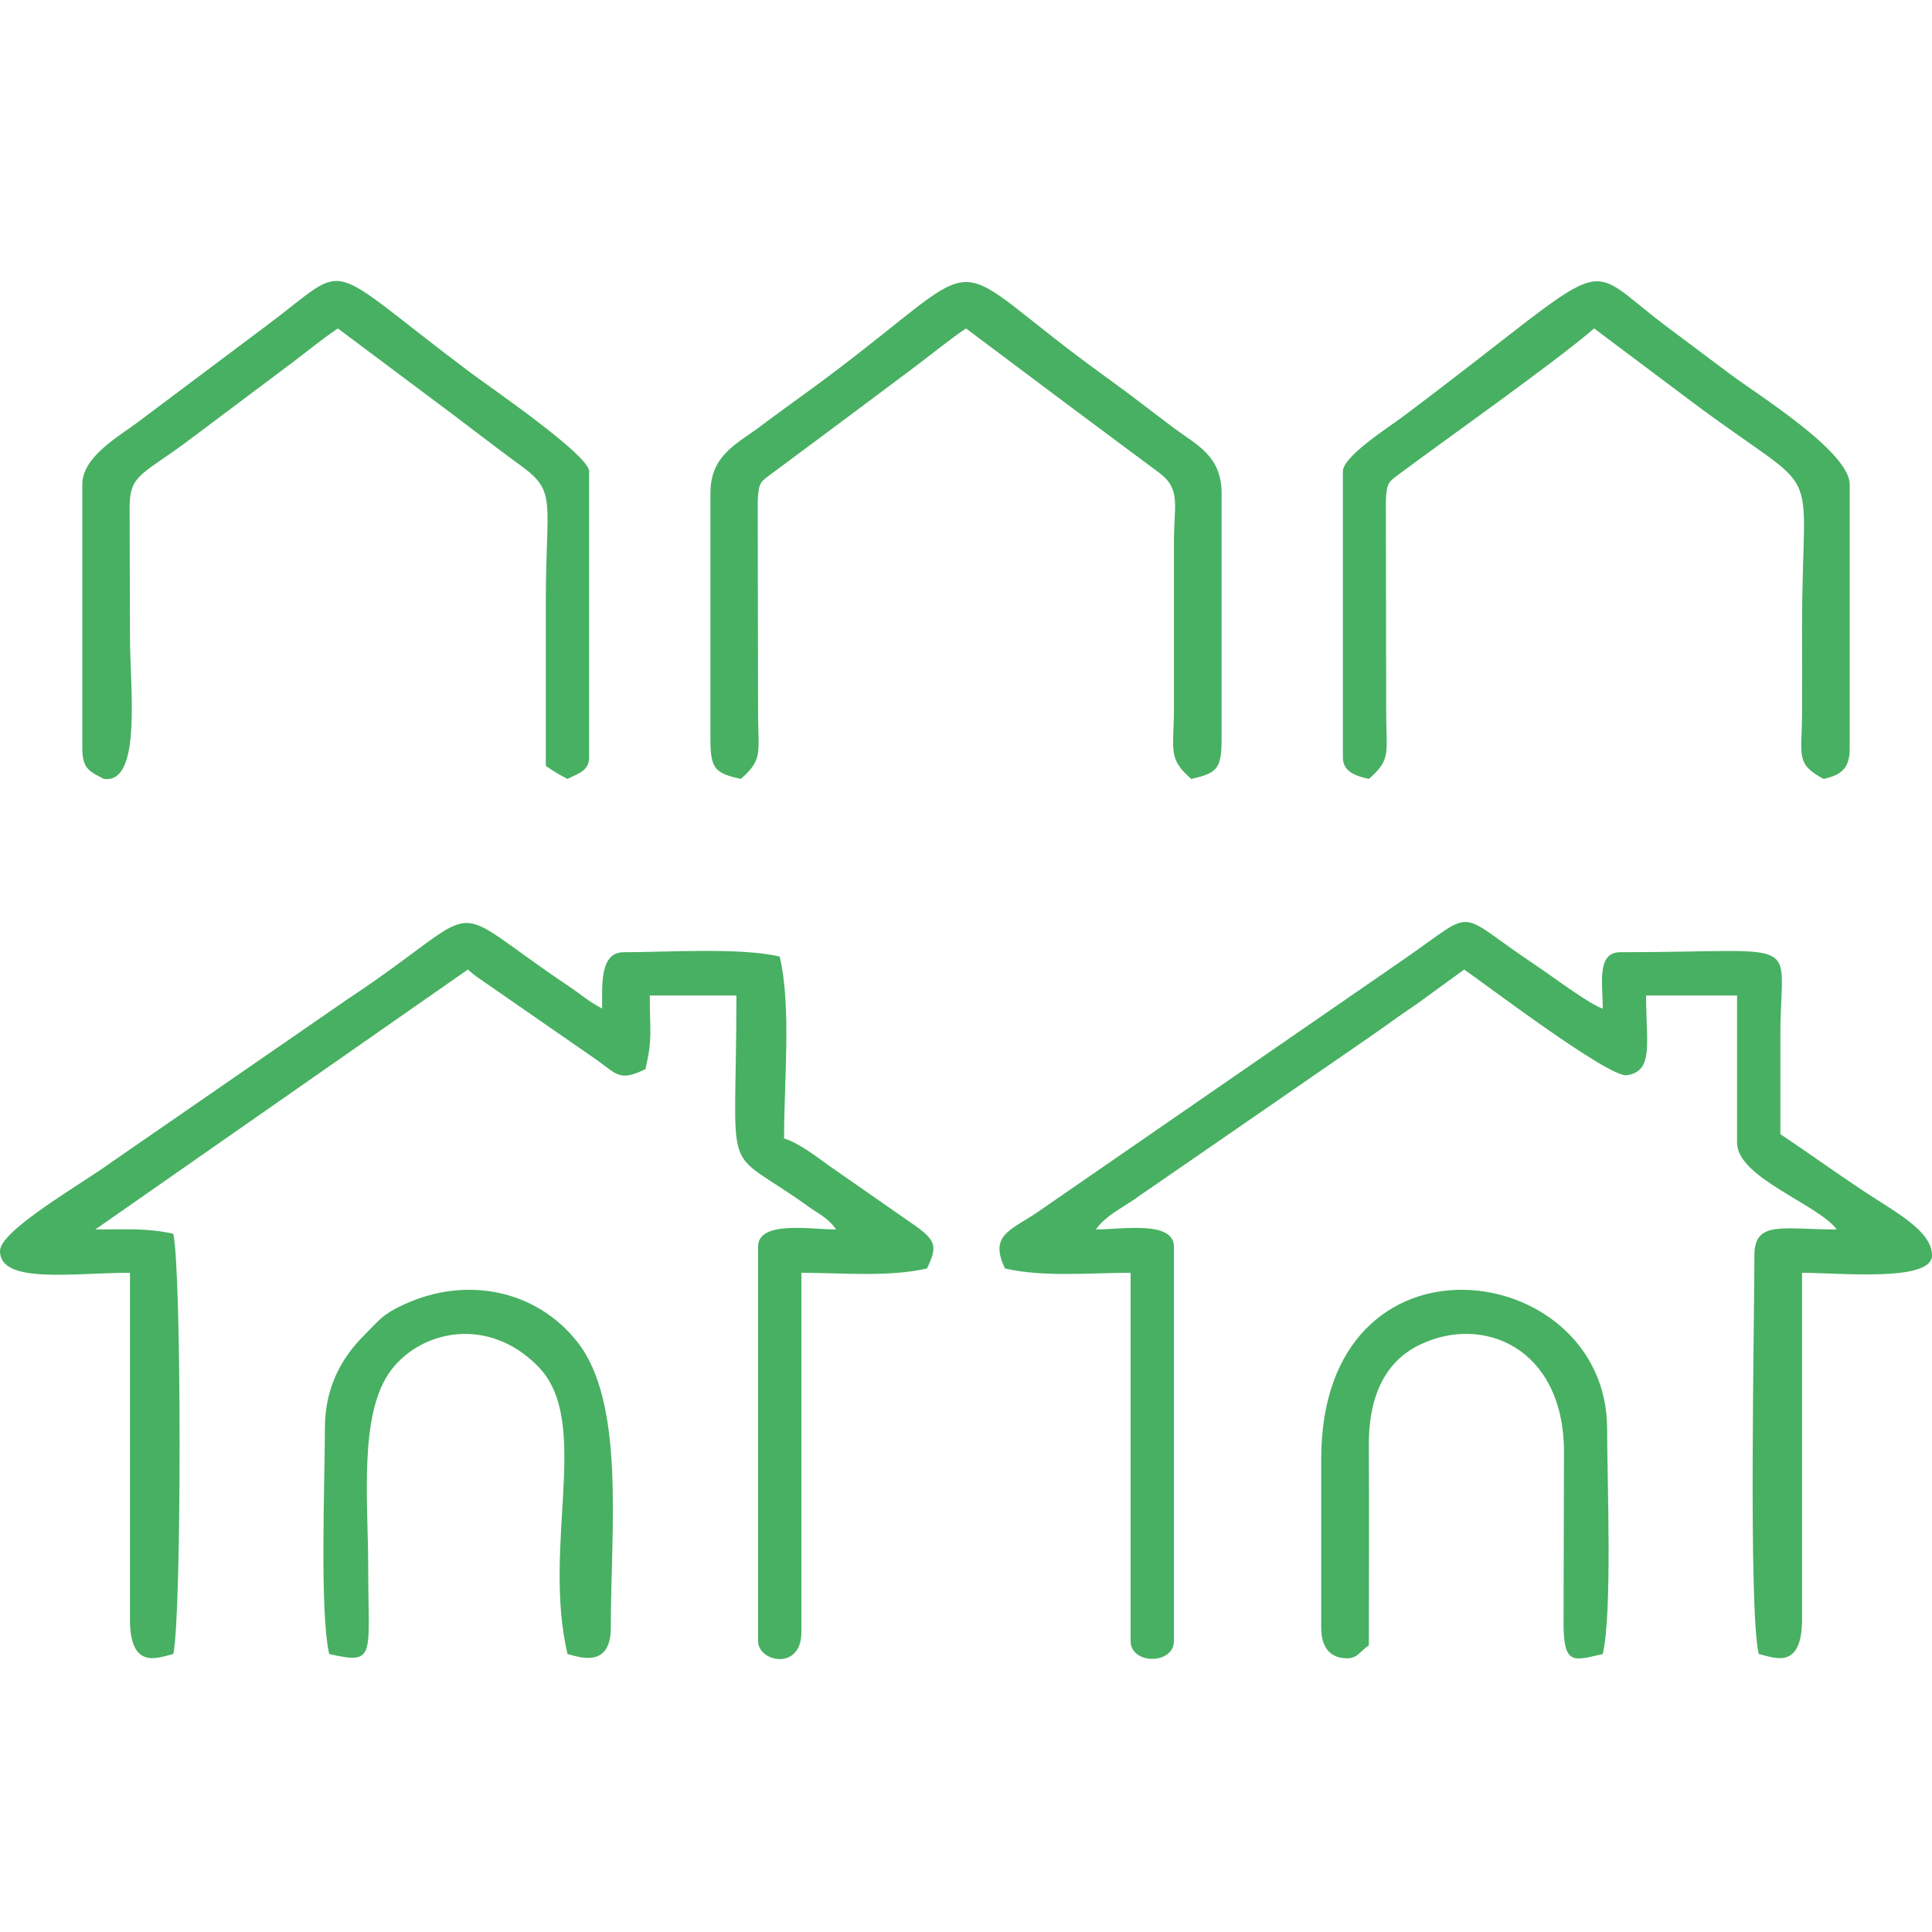
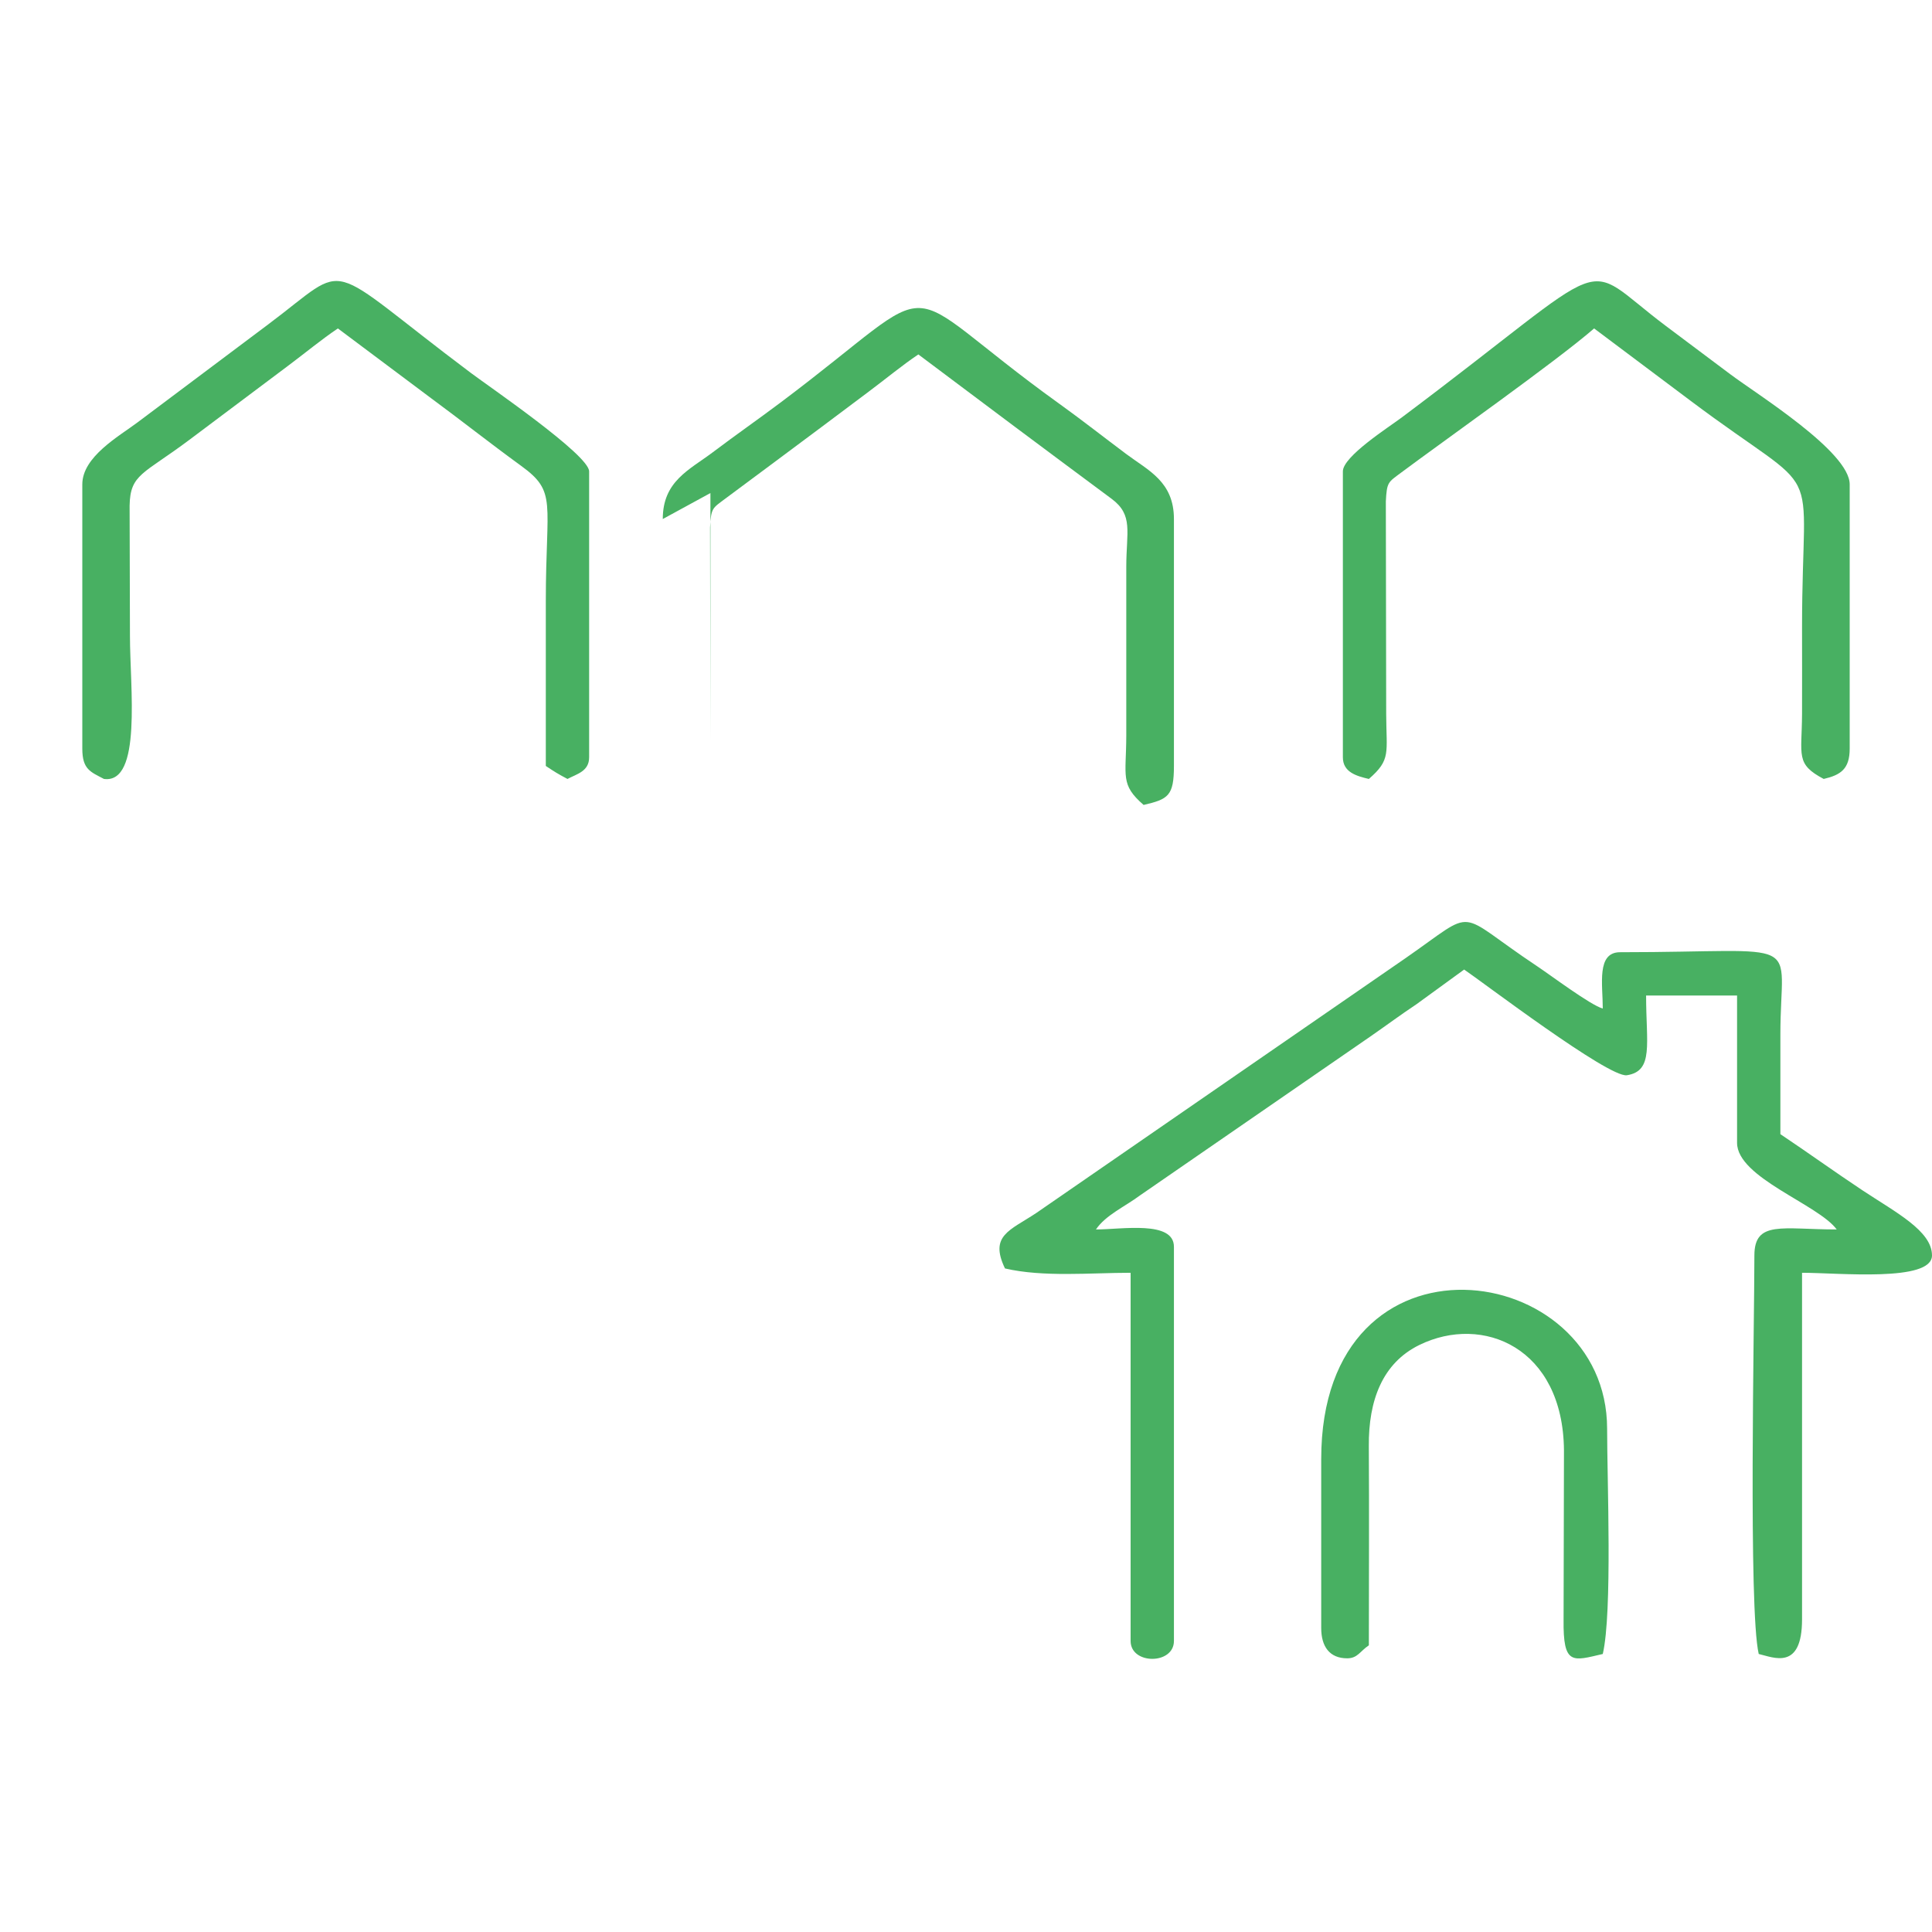
<svg xmlns="http://www.w3.org/2000/svg" xml:space="preserve" width="446px" height="446px" version="1.1" style="shape-rendering:geometricPrecision; text-rendering:geometricPrecision; image-rendering:optimizeQuality; fill-rule:evenodd; clip-rule:evenodd" viewBox="0 0 446 446">
  <defs>
    <style type="text/css"> .fil0 {fill:#48B062} </style>
  </defs>
  <g id="Слой_x0020_1">
    <g id="_2829363240944">
-       <path class="fil0" d="M0 288.82c0,7.69 16.94,5 30,5l0 80c0,11.91 6.58,8.8 10,8 1.95,-8.37 1.95,-88.63 0,-97 -5.8,-1.35 -10.9,-1 -18,-1l86 -60c0.92,0.8 0.99,0.87 2.22,1.78l27.76 19.24c4.58,3.33 5.17,4.79 11.02,1.98 1.68,-7.21 1,-8.39 1,-17l20 0c0,44.5 -3.86,34.04 16.42,48.57 2.79,2 4.84,2.83 6.58,5.43 -5.98,0 -18,-2.14 -18,4l0 91c0,4.91 10,6.9 10,-2l0 -83c9.27,0 20.13,1.06 29,-1 2.32,-4.85 2.18,-6.29 -2.37,-9.62l-20.05 -13.96c-2.82,-2.05 -7.48,-5.59 -10.58,-6.42 0,-13.38 1.71,-30.38 -1,-42 -9.17,-2.14 -25.85,-1 -36,-1 -5.52,0 -5,7.36 -5,13 -3.39,-1.8 -4.57,-3.05 -7.79,-5.21 -30.34,-20.37 -17.13,-19.36 -51.21,3.21l-54.42 37.58c-7.02,5.11 -25.58,15.61 -25.58,20.42z" />
      <path class="fil0" d="M232 292.82c8.87,2.06 19.73,1 29,1l0 85c0,5.5 10,5.5 10,0l0 -91c0,-6.14 -12.02,-4 -18,-4 2.21,-3.3 6.69,-5.27 10.15,-7.85l53.26 -36.74c3.89,-2.7 6.84,-4.91 10.59,-7.41l11 -8c3.91,2.62 33.38,25.05 37.56,24.4 6.25,-0.97 4.44,-7.27 4.44,-18.4l21 0 0 34c0,8.04 18.75,14.2 23,20 -12.52,0 -19,-2.16 -19,6 0,15.81 -1.4,81.68 1,92 3.42,0.8 10,3.91 10,-8l0 -80c8.42,0 30,2.21 30,-4 0,-5.66 -8.34,-9.93 -16,-15 -6.48,-4.3 -12.57,-8.7 -19,-13 0,-7.67 0,-15.33 0,-23 0,-23.13 6.6,-19 -37,-19 -5.49,0 -4,7.4 -4,13 -2.79,-0.75 -12.01,-7.68 -15.2,-9.8 -19.34,-12.86 -13.33,-13.62 -30.39,-1.79l-85.2 58.8c-6.1,4.05 -10.86,5.18 -7.21,12.79z" />
-       <path class="fil0" d="M164 113.82l0 57c0,6.94 1.34,7.68 7,9 5.14,-4.47 4.04,-5.94 4,-15l-0.08 -49.08c0.23,-4.48 0.53,-4.39 3.44,-6.57 7.81,-5.83 14.6,-10.82 22.35,-16.64 3.94,-2.95 6.87,-5.14 10.86,-8.14 3.97,-2.97 7.66,-6.04 11.43,-8.57l22.29 16.71c7.75,5.82 14.54,10.81 22.35,16.64 5.03,3.76 3.37,7.55 3.36,15.65l0 39c-0.03,9.47 -1.43,11.28 4,16 5.66,-1.32 7,-2.06 7,-9l0 -57c0,-8.65 -5.92,-11.2 -11,-15 -5.16,-3.86 -9.93,-7.63 -15.42,-11.58 -39.99,-28.75 -24.62,-30.15 -64.44,-0.28 -5.34,4.01 -10.1,7.3 -15.57,11.43 -5.44,4.1 -11.57,6.67 -11.57,15.43z" />
+       <path class="fil0" d="M164 113.82l0 57l-0.08 -49.08c0.23,-4.48 0.53,-4.39 3.44,-6.57 7.81,-5.83 14.6,-10.82 22.35,-16.64 3.94,-2.95 6.87,-5.14 10.86,-8.14 3.97,-2.97 7.66,-6.04 11.43,-8.57l22.29 16.71c7.75,5.82 14.54,10.81 22.35,16.64 5.03,3.76 3.37,7.55 3.36,15.65l0 39c-0.03,9.47 -1.43,11.28 4,16 5.66,-1.32 7,-2.06 7,-9l0 -57c0,-8.65 -5.92,-11.2 -11,-15 -5.16,-3.86 -9.93,-7.63 -15.42,-11.58 -39.99,-28.75 -24.62,-30.15 -64.44,-0.28 -5.34,4.01 -10.1,7.3 -15.57,11.43 -5.44,4.1 -11.57,6.67 -11.57,15.43z" />
      <path class="fil0" d="M310 108.82l0 66c0,3.45 3.15,4.33 6,5 5.14,-4.47 4.04,-5.94 4,-15l-0.08 -49.08c0.23,-4.48 0.53,-4.39 3.44,-6.57 9.64,-7.2 35.91,-25.76 44.64,-33.35l22.28 16.71c31.73,23.81 25.72,11.4 25.72,52.29 0,6.67 0.03,13.34 0,20 -0.05,9.63 -1.56,11.53 5,15 3.89,-0.91 6,-2.26 6,-7l0 -61c0,-7.55 -21.39,-20.79 -27.57,-25.43 -5.33,-3.99 -9.53,-7.15 -14.86,-11.14 -20.77,-15.57 -9.94,-17.13 -61,21.14 -3.06,2.29 -13.57,8.98 -13.57,12.43z" />
      <path class="fil0" d="M19 111.82l0 61c0,4.82 1.9,5.36 5,7 8.82,1.14 6,-21.1 6,-33l-0.08 -30.09c0.13,-7.34 3.18,-7.23 13.8,-15.2l22.85 -17.14c3.97,-2.97 7.66,-6.04 11.43,-8.57l21.16 15.84c7.28,5.36 13.72,10.48 21.13,15.87 8.38,6.08 5.71,8.19 5.71,31.29 0,12.67 0,25.33 0,38 1.99,1.33 2.77,1.82 5,3 2.16,-1.15 5,-1.74 5,-5l0 -66c0,-3.8 -23.13,-19.59 -27.29,-22.72 -34.95,-26.23 -27.22,-25.88 -46.71,-11.28l-30.28 22.71c-4.3,3.22 -12.72,7.91 -12.72,14.29z" />
-       <path class="fil0" d="M75 329.82c0,11.86 -1.24,42.37 1,52 10.97,2.56 9,0.47 9,-20 0,-15.22 -2.28,-35.68 5.37,-45.63 7.07,-9.21 22.51,-12.4 33.92,-0.67 12.34,12.68 0.8,40.92 6.71,66.3 2.01,0.47 10,3.75 10,-6 0,-22.81 3.41,-52.07 -7.83,-66.18 -9.46,-11.88 -25.55,-15.13 -39.87,-8.52 -5.06,2.34 -5.45,3.35 -9.06,6.94 -5.18,5.14 -9.24,11.91 -9.24,21.76z" />
      <path class="fil0" d="M305 336.82l0 39c0,4.24 1.89,7 6,7 2.4,0 2.94,-1.62 5,-3 0,-15.33 0.09,-30.69 -0.01,-46.02 -0.08,-10.5 3.13,-19.14 11.68,-23.32 14.61,-7.14 33.14,0.59 33.37,24.3l-0.09 39.09c-0.13,10.67 2.09,9.57 9.05,7.95 2.24,-9.63 1,-40.14 1,-52 0,-39.29 -66,-48.56 -66,7z" />
    </g>
  </g>
</svg>